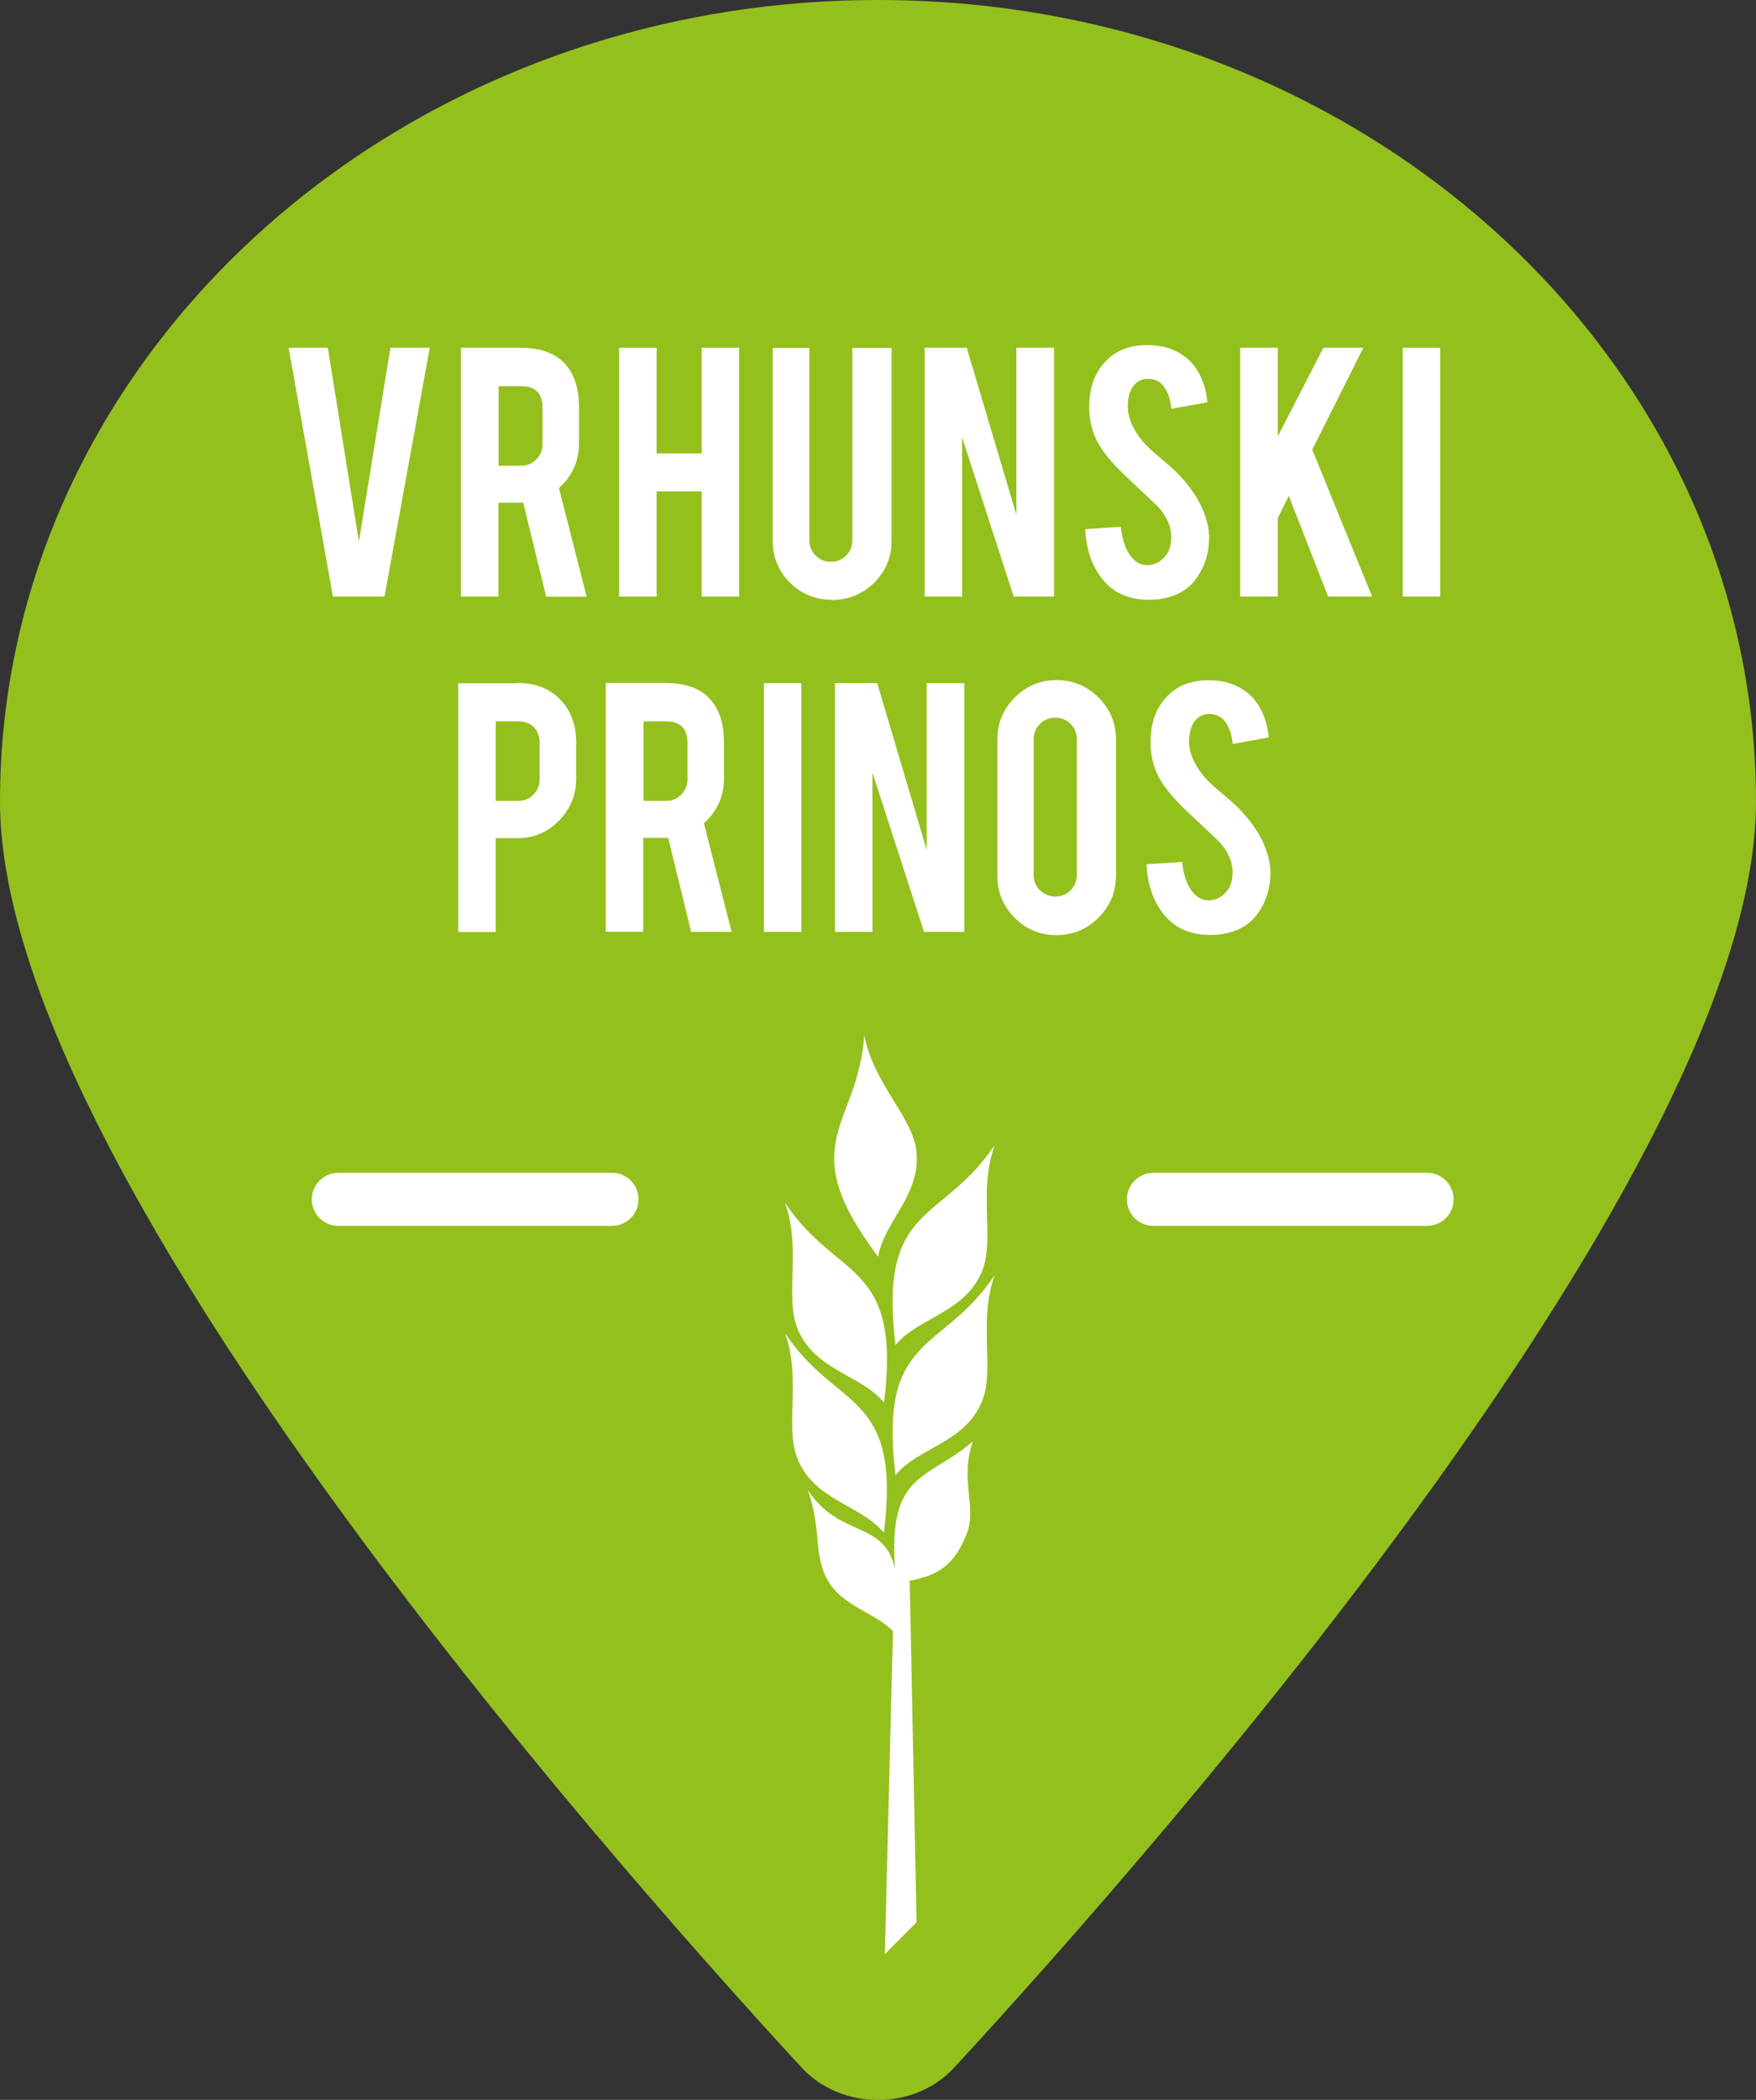
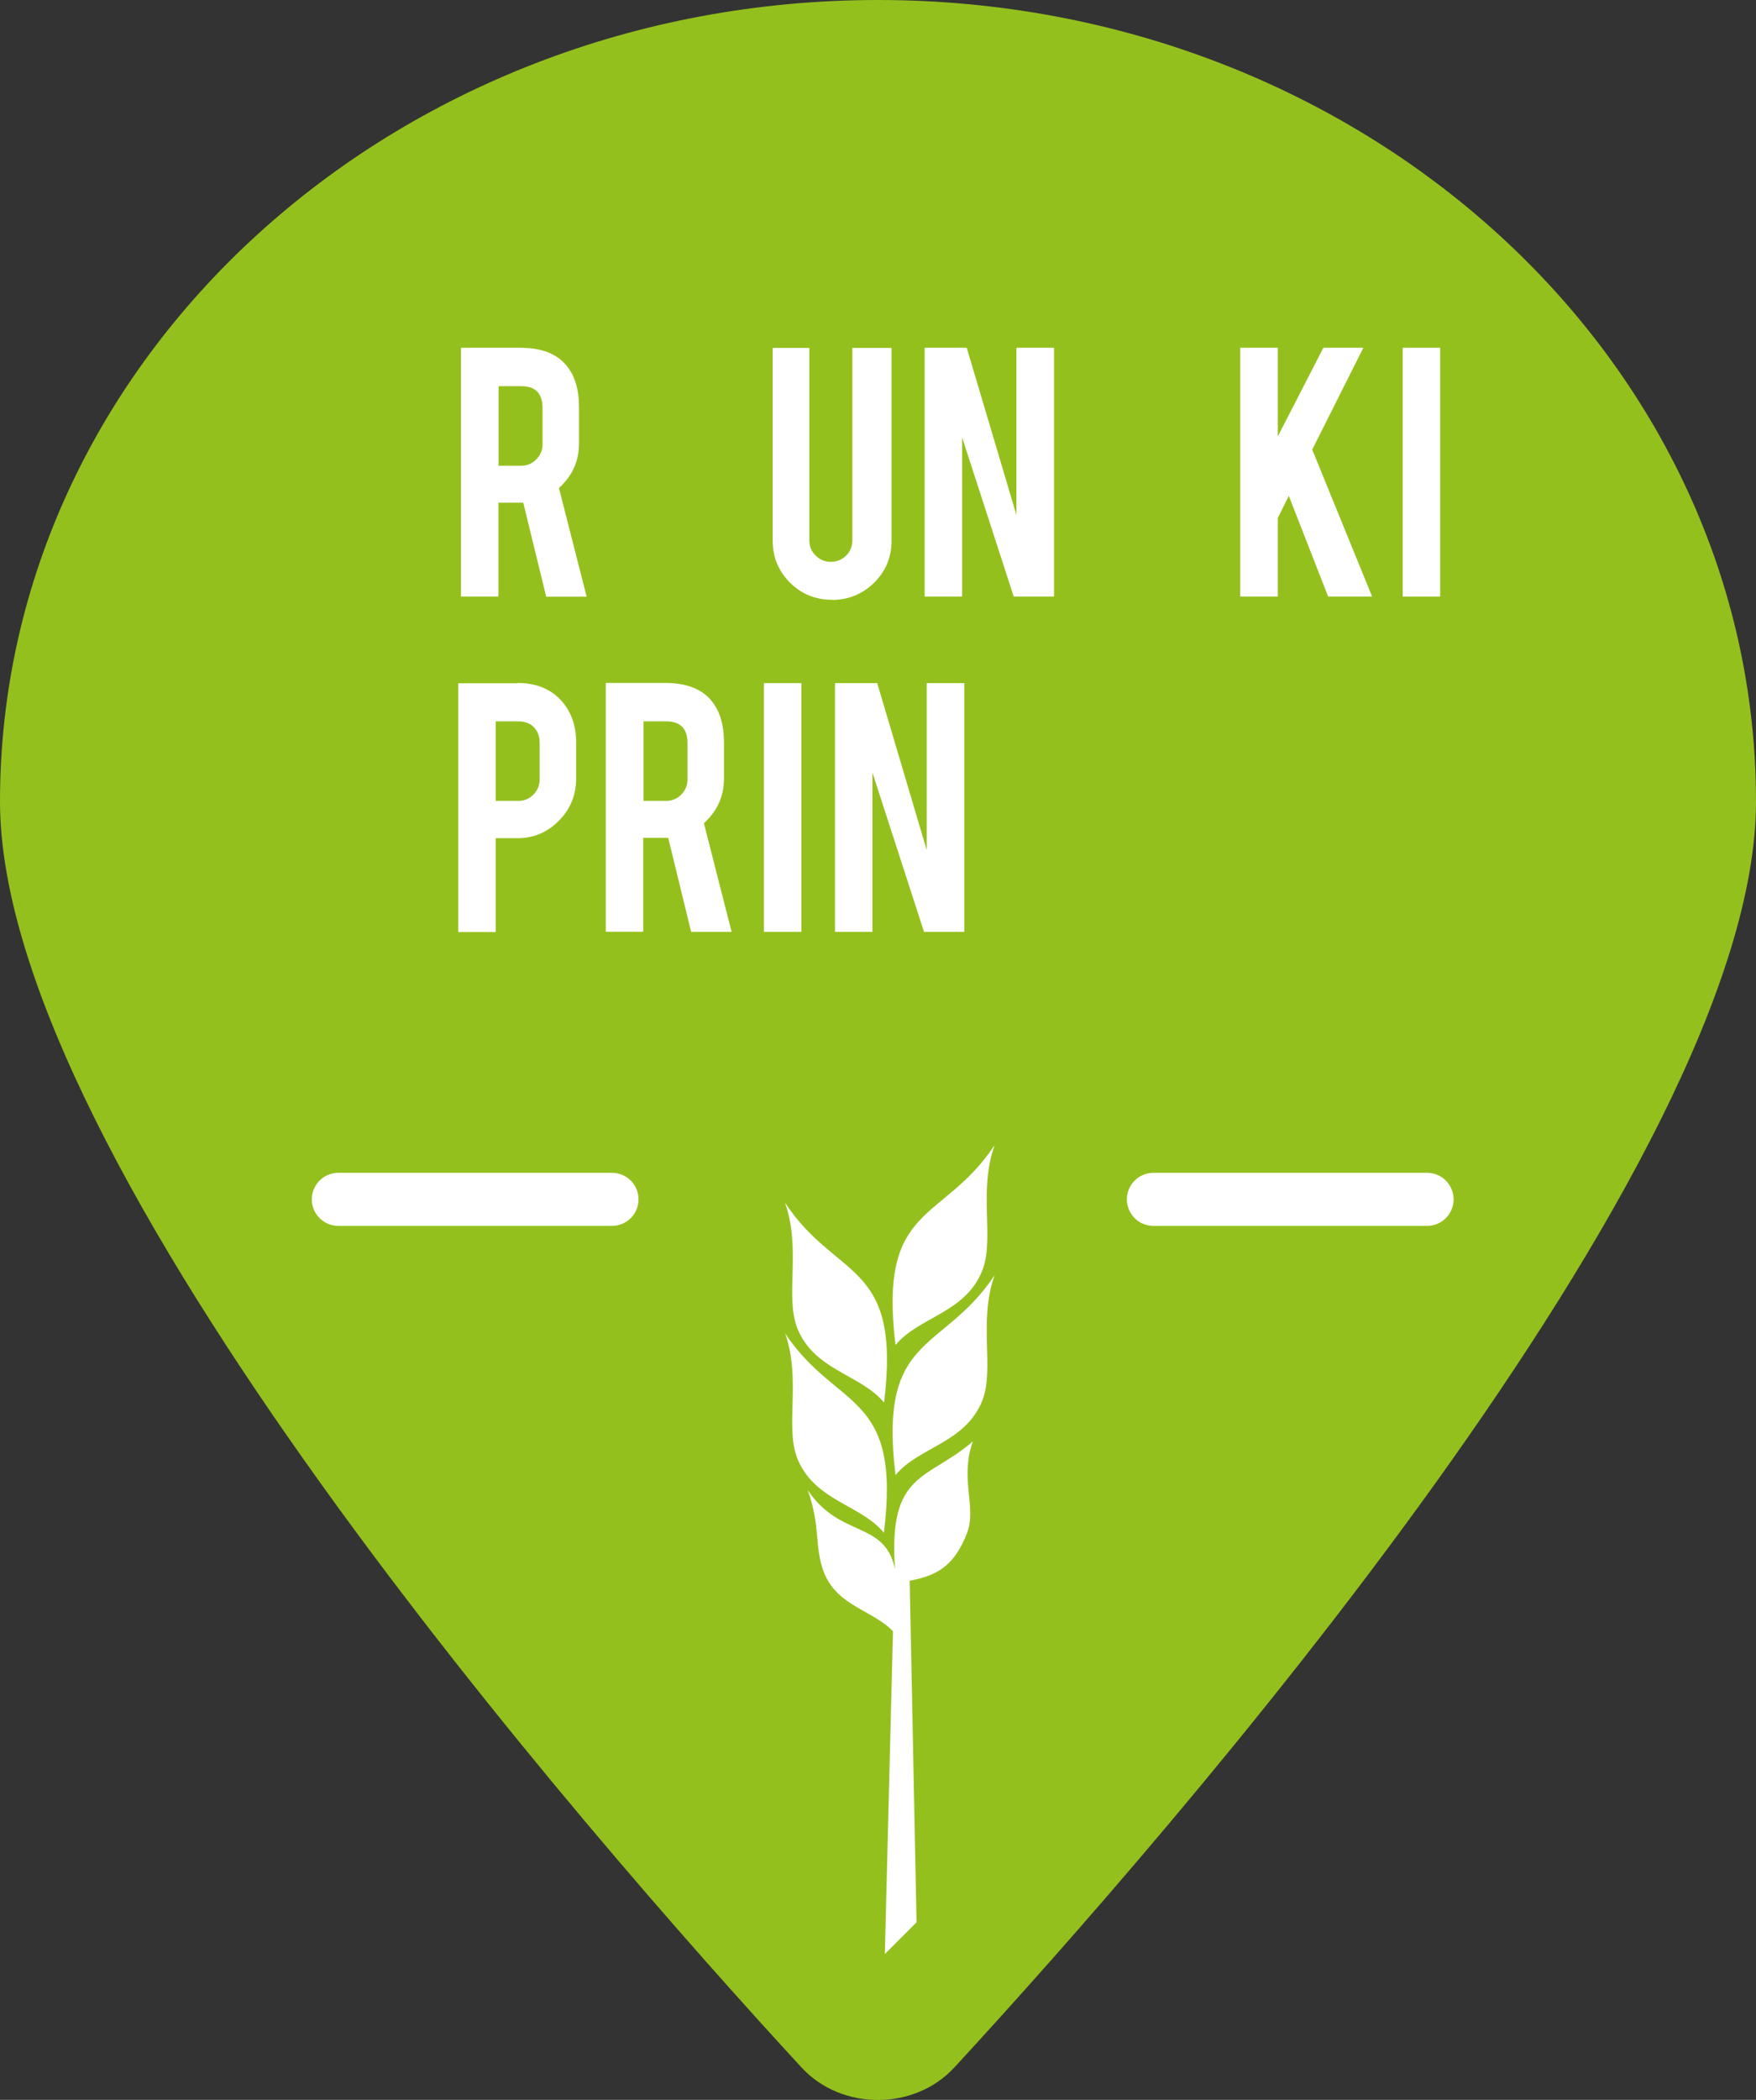
<svg xmlns="http://www.w3.org/2000/svg" id="b" width="110.24" height="131.75" viewBox="0 0 110.24 131.75">
  <rect x="0" y="0" width="110.24" height="131.75" fill="#333333" stroke="none" />
  <defs>
    <clipPath id="d">
      <rect width="110.24" height="131.75" fill="none" />
    </clipPath>
    <clipPath id="e">
      <rect width="110.24" height="131.75" fill="none" />
    </clipPath>
    <clipPath id="f">
      <rect width="110.24" height="131.75" fill="none" />
    </clipPath>
    <clipPath id="g">
      <rect width="110.24" height="131.75" fill="none" />
    </clipPath>
    <clipPath id="h">
      <rect width="110.24" height="131.75" fill="none" />
    </clipPath>
    <clipPath id="i">
      <rect width="110.24" height="131.75" fill="none" />
    </clipPath>
    <clipPath id="j">
-       <rect width="110.24" height="131.75" fill="none" />
-     </clipPath>
+       </clipPath>
  </defs>
  <g id="c">
    <g clip-path="url(#d)">
      <path d="m110.24,50.29c0,22.72-36.89,64.85-50.32,79.42-2.51,2.73-7.1,2.73-9.61,0C36.89,115.14,0,73.01,0,50.29,0,22.51,24.68,0,55.12,0s55.12,22.51,55.12,50.29" fill="#94c01e" />
    </g>
    <path d="m21.24,75.25h17.18m33.99,0h17.18" fill="none" stroke="#fff" stroke-linecap="round" stroke-miterlimit="10" stroke-width="3.33" />
    <g clip-path="url(#e)">
      <path d="m49.29,83.66c1.01,2.86,0,5.79.74,7.78,1.05,2.73,3.99,2.94,5.46,4.73,1.11-8.93-2.94-7.62-6.2-12.51" fill="#fff" />
      <path d="m62.43,80.04c-1.01,2.87,0,5.79-.74,7.78-1.05,2.73-3.99,2.94-5.47,4.73-1.1-8.93,2.94-7.62,6.2-12.51" fill="#fff" />
      <path d="m49.29,75.49c1.01,2.86,0,5.79.74,7.78,1.05,2.73,3.99,2.94,5.47,4.73,1.1-8.93-2.94-7.62-6.2-12.51" fill="#fff" />
      <path d="m62.43,71.88c-1.01,2.87,0,5.79-.74,7.78-1.05,2.73-3.99,2.94-5.47,4.73-1.1-8.93,2.94-7.62,6.2-12.51" fill="#fff" />
-       <path d="m54.25,64.91c.55,2.99,2.89,5.02,3.25,7.11.45,2.89-1.99,4.54-2.37,6.83-5.42-7.19-1.26-8.07-.87-13.93" fill="#fff" />
      <path d="m61.07,90.44c-2.83,2.45-5.33,1.85-4.88,8.01-.65-3.07-3.46-1.92-5.48-4.96.83,2.36.4,3.5,1,5.13.83,2.16,3.1,2.41,4.35,3.73l-.51,20.25,1.99-1.99-.43-21.43c1.61-.31,2.78-.84,3.61-3.02.6-1.64-.48-3.36.35-5.71" fill="#fff" />
    </g>
-     <polygon points="20.9 37.43 18.12 21.82 20.58 21.82 22.53 33.98 24.51 21.82 26.98 21.82 24.14 37.43 20.9 37.43" fill="#fff" />
    <g clip-path="url(#f)">
      <path d="m34.06,25.59c0-.91-.45-1.36-1.34-1.36h-1.42v4.99h1.42c.37,0,.69-.13.95-.4.26-.26.39-.58.39-.96v-2.28Zm-1.4-3.77c1.31,0,2.27.36,2.88,1.09.54.63.81,1.51.81,2.64v2.27c0,1.11-.42,2.04-1.26,2.8l1.74,6.82h-2.54l-1.44-5.9c-.07,0-.14,0-.21,0h-1.35v5.89h-2.35v-15.61h3.71Z" fill="#fff" />
    </g>
-     <polygon points="41.22 30.83 41.22 37.43 38.87 37.43 38.87 21.82 41.22 21.82 41.22 28.45 44.05 28.45 44.05 21.82 46.4 21.82 46.4 37.43 44.05 37.43 44.05 30.83 41.22 30.83" fill="#fff" />
    <g clip-path="url(#g)">
      <path d="m52.22,37.63c-1.03,0-1.91-.36-2.63-1.08-.72-.72-1.08-1.6-1.08-2.62v-12.1h2.3v12.08c0,.37.13.69.4.95.26.26.58.39.95.39s.69-.13.96-.39c.26-.26.39-.58.39-.95v-12.08h2.46v12.1c0,1.04-.37,1.92-1.1,2.64-.73.71-1.61,1.07-2.64,1.07" fill="#fff" />
    </g>
    <polygon points="60.69 21.82 63.81 32.31 63.81 21.82 66.17 21.82 66.17 37.43 63.64 37.43 60.4 27.44 60.4 37.43 58.05 37.43 58.05 21.82 60.69 21.82" fill="#fff" />
    <g clip-path="url(#h)">
-       <path d="m75.91,33.56c.02,1.09-.27,2.02-.85,2.79-.38.52-.92.89-1.62,1.1-.38.12-.81.18-1.31.18-.92,0-1.69-.23-2.29-.68-.5-.38-.9-.89-1.2-1.53-.3-.64-.47-1.38-.51-2.22l2.23-.15c.1.91.35,1.56.73,1.97.28.31.6.45.97.44.51-.02.92-.27,1.23-.75.16-.25.24-.59.24-1.03,0-.66-.29-1.31-.88-1.94-.47-.44-1.17-1.1-2.1-1.98-.78-.75-1.33-1.43-1.65-2.03-.35-.67-.52-1.4-.52-2.19,0-1.42.48-2.49,1.43-3.23.59-.44,1.32-.66,2.19-.66s1.56.19,2.16.57c.46.29.84.7,1.12,1.22.28.52.46,1.12.52,1.8l-2.26.41c-.06-.64-.25-1.14-.55-1.49-.22-.26-.53-.39-.93-.39-.43,0-.76.19-.99.57-.18.31-.27.69-.27,1.15,0,.71.31,1.44.92,2.18.23.28.58.61,1.04.99.55.46.91.78,1.09.96.58.58,1.02,1.16,1.34,1.72.15.26.27.51.36.74.22.55.34,1.05.35,1.5" fill="#fff" />
-     </g>
+       </g>
    <polygon points="80.22 32.5 80.22 37.43 77.86 37.43 77.86 21.82 80.22 21.82 80.22 27.38 83.08 21.82 85.59 21.82 82.38 28.21 86.14 37.43 83.38 37.43 80.91 31.11 80.22 32.5" fill="#fff" />
    <rect x="88.06" y="21.82" width="2.35" height="15.61" fill="#fff" />
    <g clip-path="url(#i)">
      <path d="m33.88,46.62c0-.41-.12-.74-.36-.99-.24-.25-.57-.37-.98-.37h-1.42v4.99h1.42c.37,0,.69-.13.95-.4.26-.26.39-.58.39-.96v-2.28Zm-1.4-3.77c1.15,0,2.06.36,2.74,1.09.63.69.95,1.57.95,2.64v2.27c0,1.03-.36,1.91-1.08,2.64-.72.73-1.58,1.1-2.61,1.1h-1.36v5.89h-2.35v-15.61h3.71Z" fill="#fff" />
      <path d="m43.16,46.62c0-.91-.45-1.36-1.34-1.36h-1.42v4.99h1.42c.37,0,.69-.13.95-.4.26-.26.39-.58.39-.96v-2.28Zm-1.4-3.77c1.31,0,2.27.36,2.88,1.09.54.63.81,1.51.81,2.64v2.27c0,1.11-.42,2.04-1.26,2.8l1.74,6.82h-2.54l-1.44-5.9c-.07,0-.14,0-.22,0h-1.35v5.89h-2.35v-15.61h3.71Z" fill="#fff" />
    </g>
    <rect x="47.96" y="42.86" width="2.35" height="15.61" fill="#fff" />
    <polygon points="55.07 42.86 58.18 53.34 58.18 42.86 60.54 42.86 60.54 58.47 58.01 58.47 54.77 48.47 54.77 58.47 52.42 58.47 52.42 42.86 55.07 42.86" fill="#fff" />
    <g clip-path="url(#j)">
-       <path d="m67.6,46.37c0-.38-.13-.69-.39-.95-.26-.26-.58-.39-.96-.39s-.69.13-.96.39c-.26.26-.4.58-.4.95v8.54c0,.37.13.69.4.95.27.26.58.39.96.39s.69-.13.96-.39c.26-.26.39-.58.39-.95v-8.54Zm-1.28-3.7c1.04,0,1.92.37,2.65,1.1.73.73,1.09,1.61,1.09,2.64v8.52c0,1.04-.37,1.92-1.1,2.65-.73.73-1.61,1.09-2.64,1.09s-1.91-.36-2.63-1.1c-.72-.73-1.08-1.61-1.08-2.64v-8.52c0-1.04.37-1.92,1.1-2.65.73-.73,1.61-1.09,2.62-1.09" fill="#fff" />
+       <path d="m67.6,46.37c0-.38-.13-.69-.39-.95-.26-.26-.58-.39-.96-.39s-.69.13-.96.39c-.26.26-.4.58-.4.95v8.54c0,.37.13.69.4.95.27.26.58.39.96.39s.69-.13.96-.39c.26-.26.39-.58.39-.95v-8.54Zm-1.28-3.7c1.04,0,1.92.37,2.65,1.1.73.73,1.09,1.61,1.09,2.64v8.52s-1.91-.36-2.63-1.1c-.72-.73-1.08-1.61-1.08-2.64v-8.52c0-1.04.37-1.92,1.1-2.65.73-.73,1.61-1.09,2.62-1.09" fill="#fff" />
      <path d="m79.76,54.59c.02,1.09-.27,2.02-.85,2.79-.38.52-.92.89-1.62,1.1-.38.12-.81.18-1.31.18-.92,0-1.69-.23-2.29-.68-.5-.38-.9-.89-1.2-1.53-.3-.64-.47-1.38-.51-2.22l2.23-.15c.1.91.35,1.56.73,1.97.28.31.6.45.97.44.51-.02.92-.27,1.23-.75.16-.25.24-.59.24-1.03,0-.66-.29-1.31-.88-1.94-.47-.44-1.17-1.1-2.1-1.98-.78-.75-1.33-1.43-1.65-2.03-.35-.67-.52-1.4-.52-2.19,0-1.42.48-2.49,1.43-3.23.59-.44,1.32-.66,2.19-.66s1.56.19,2.16.57c.46.29.84.7,1.12,1.22.28.52.46,1.12.52,1.8l-2.26.41c-.06-.64-.25-1.14-.55-1.49-.22-.26-.53-.39-.93-.39-.43,0-.75.19-.99.57-.18.31-.27.69-.27,1.15,0,.71.31,1.44.92,2.18.23.28.58.61,1.04.99.55.46.91.78,1.09.96.58.58,1.02,1.16,1.34,1.72.15.26.27.51.36.74.22.55.34,1.05.35,1.5" fill="#fff" />
    </g>
  </g>
</svg>